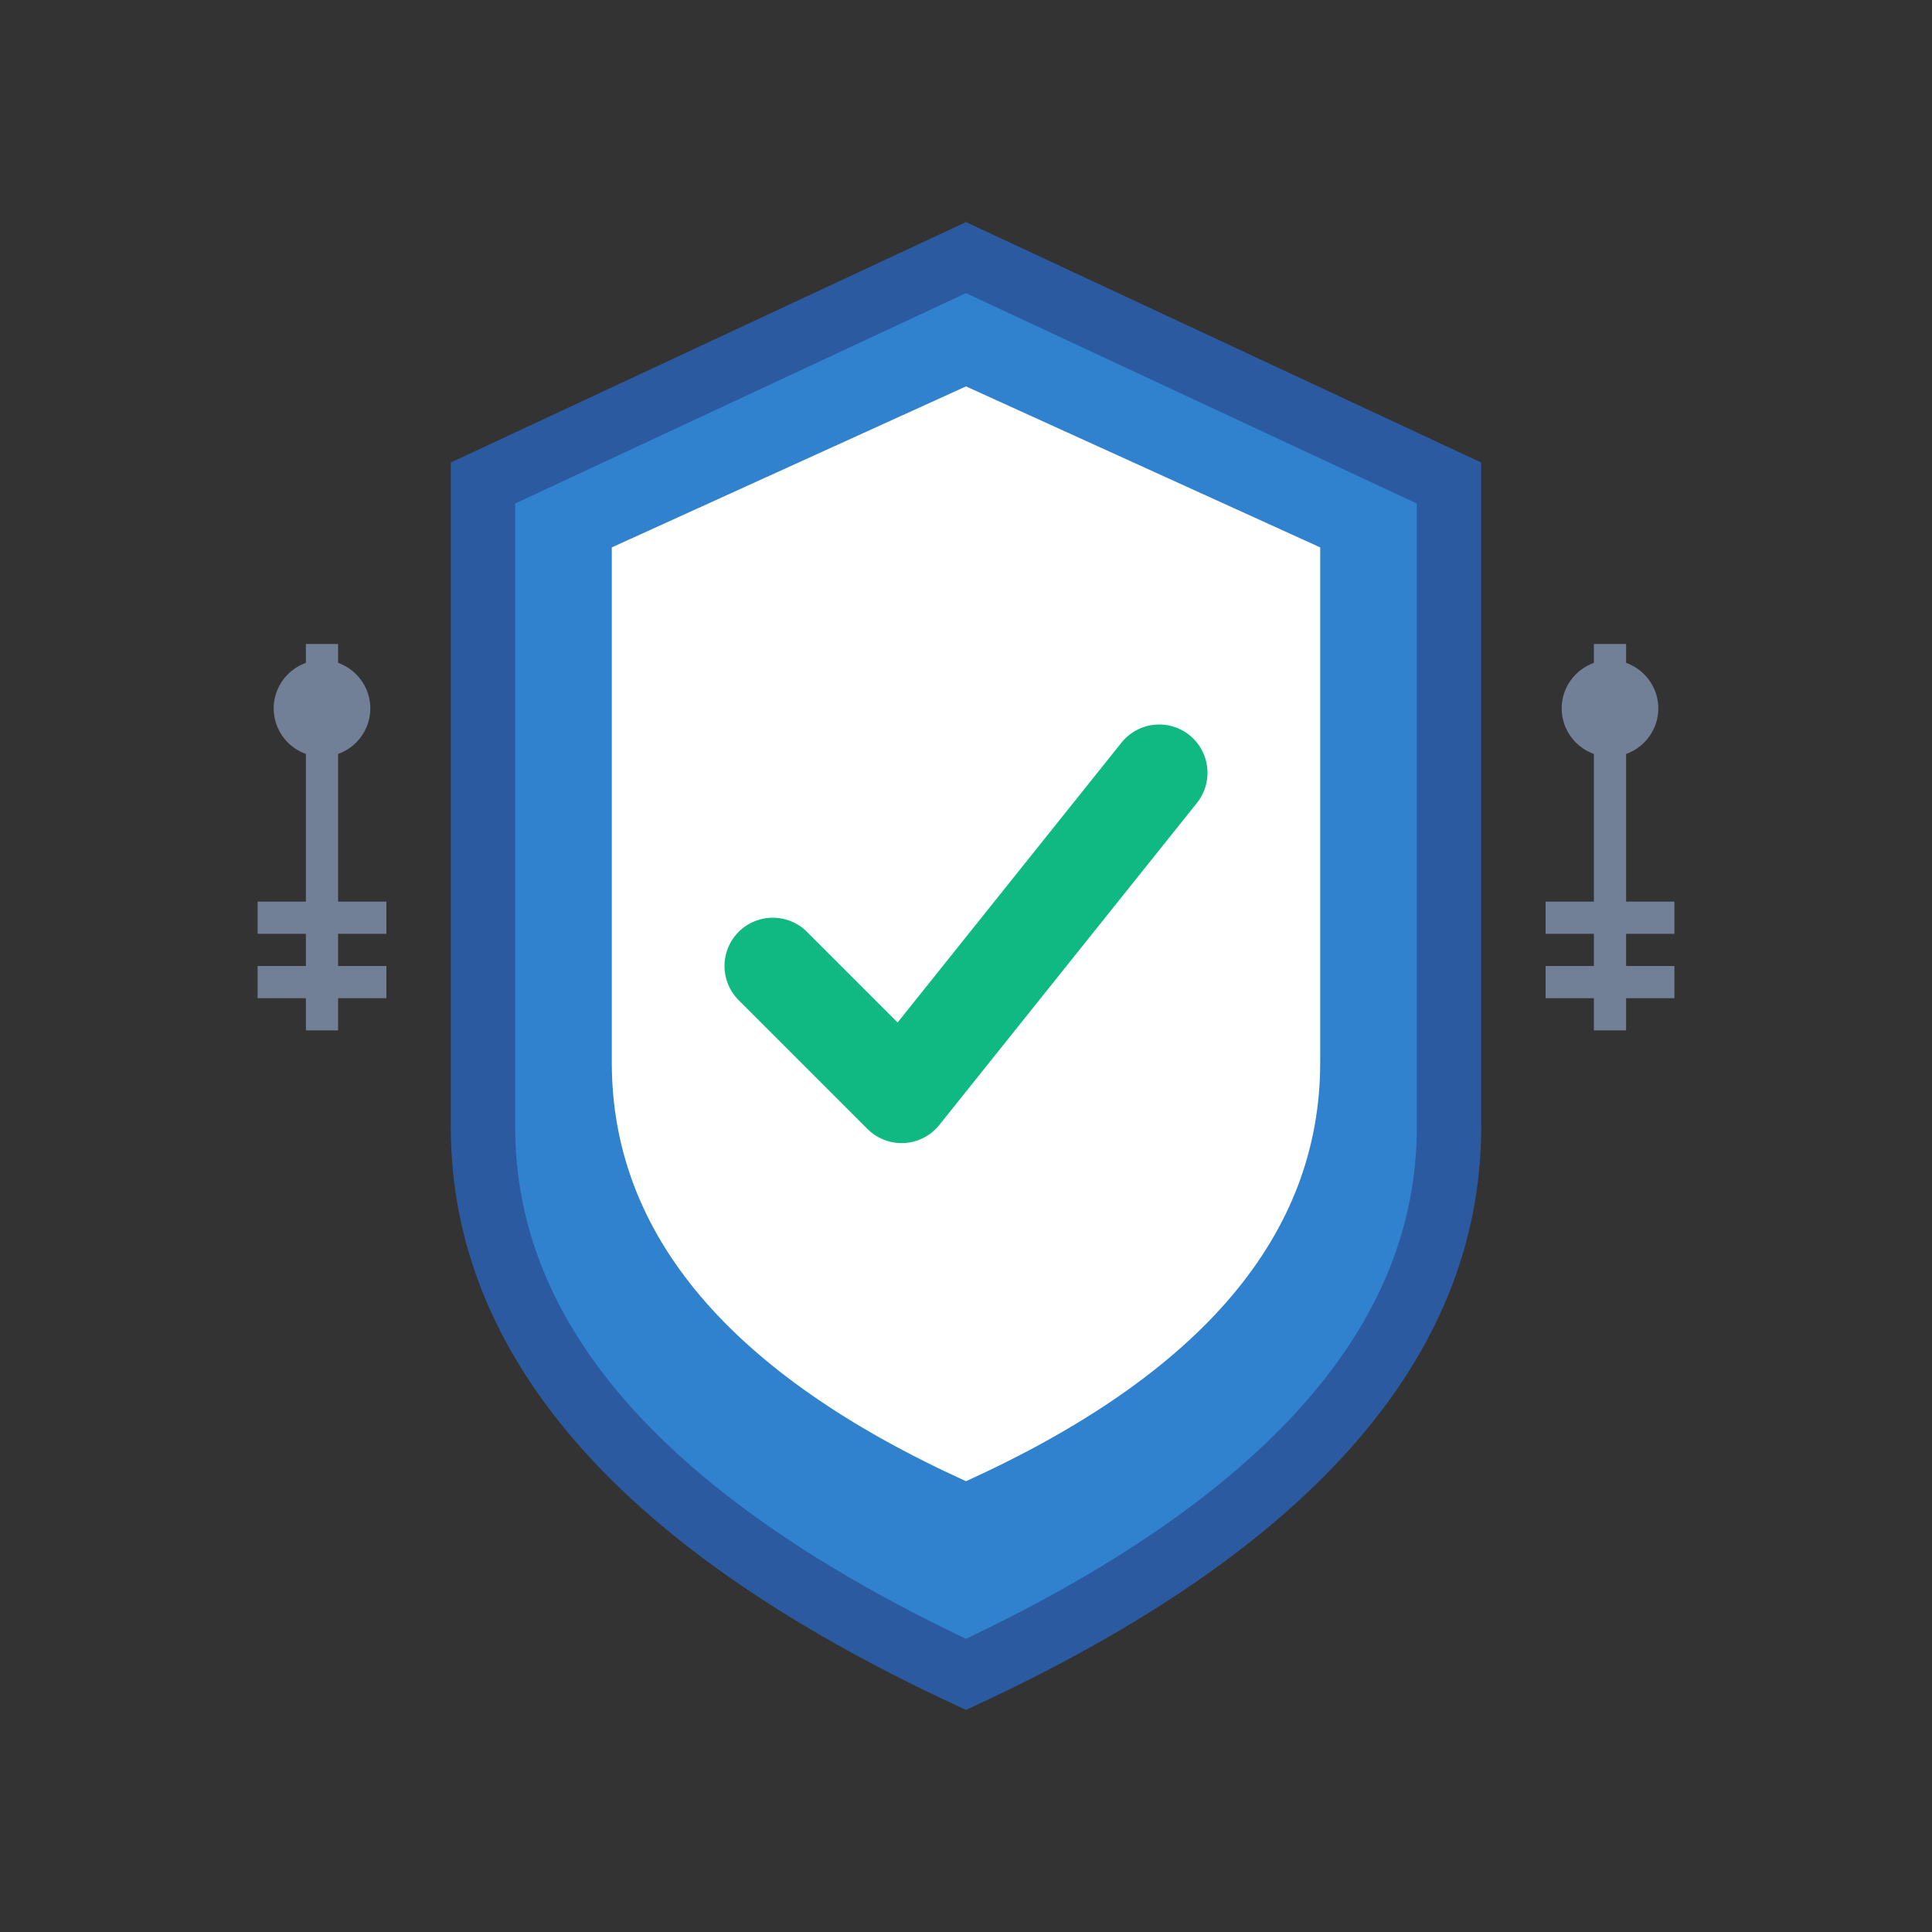
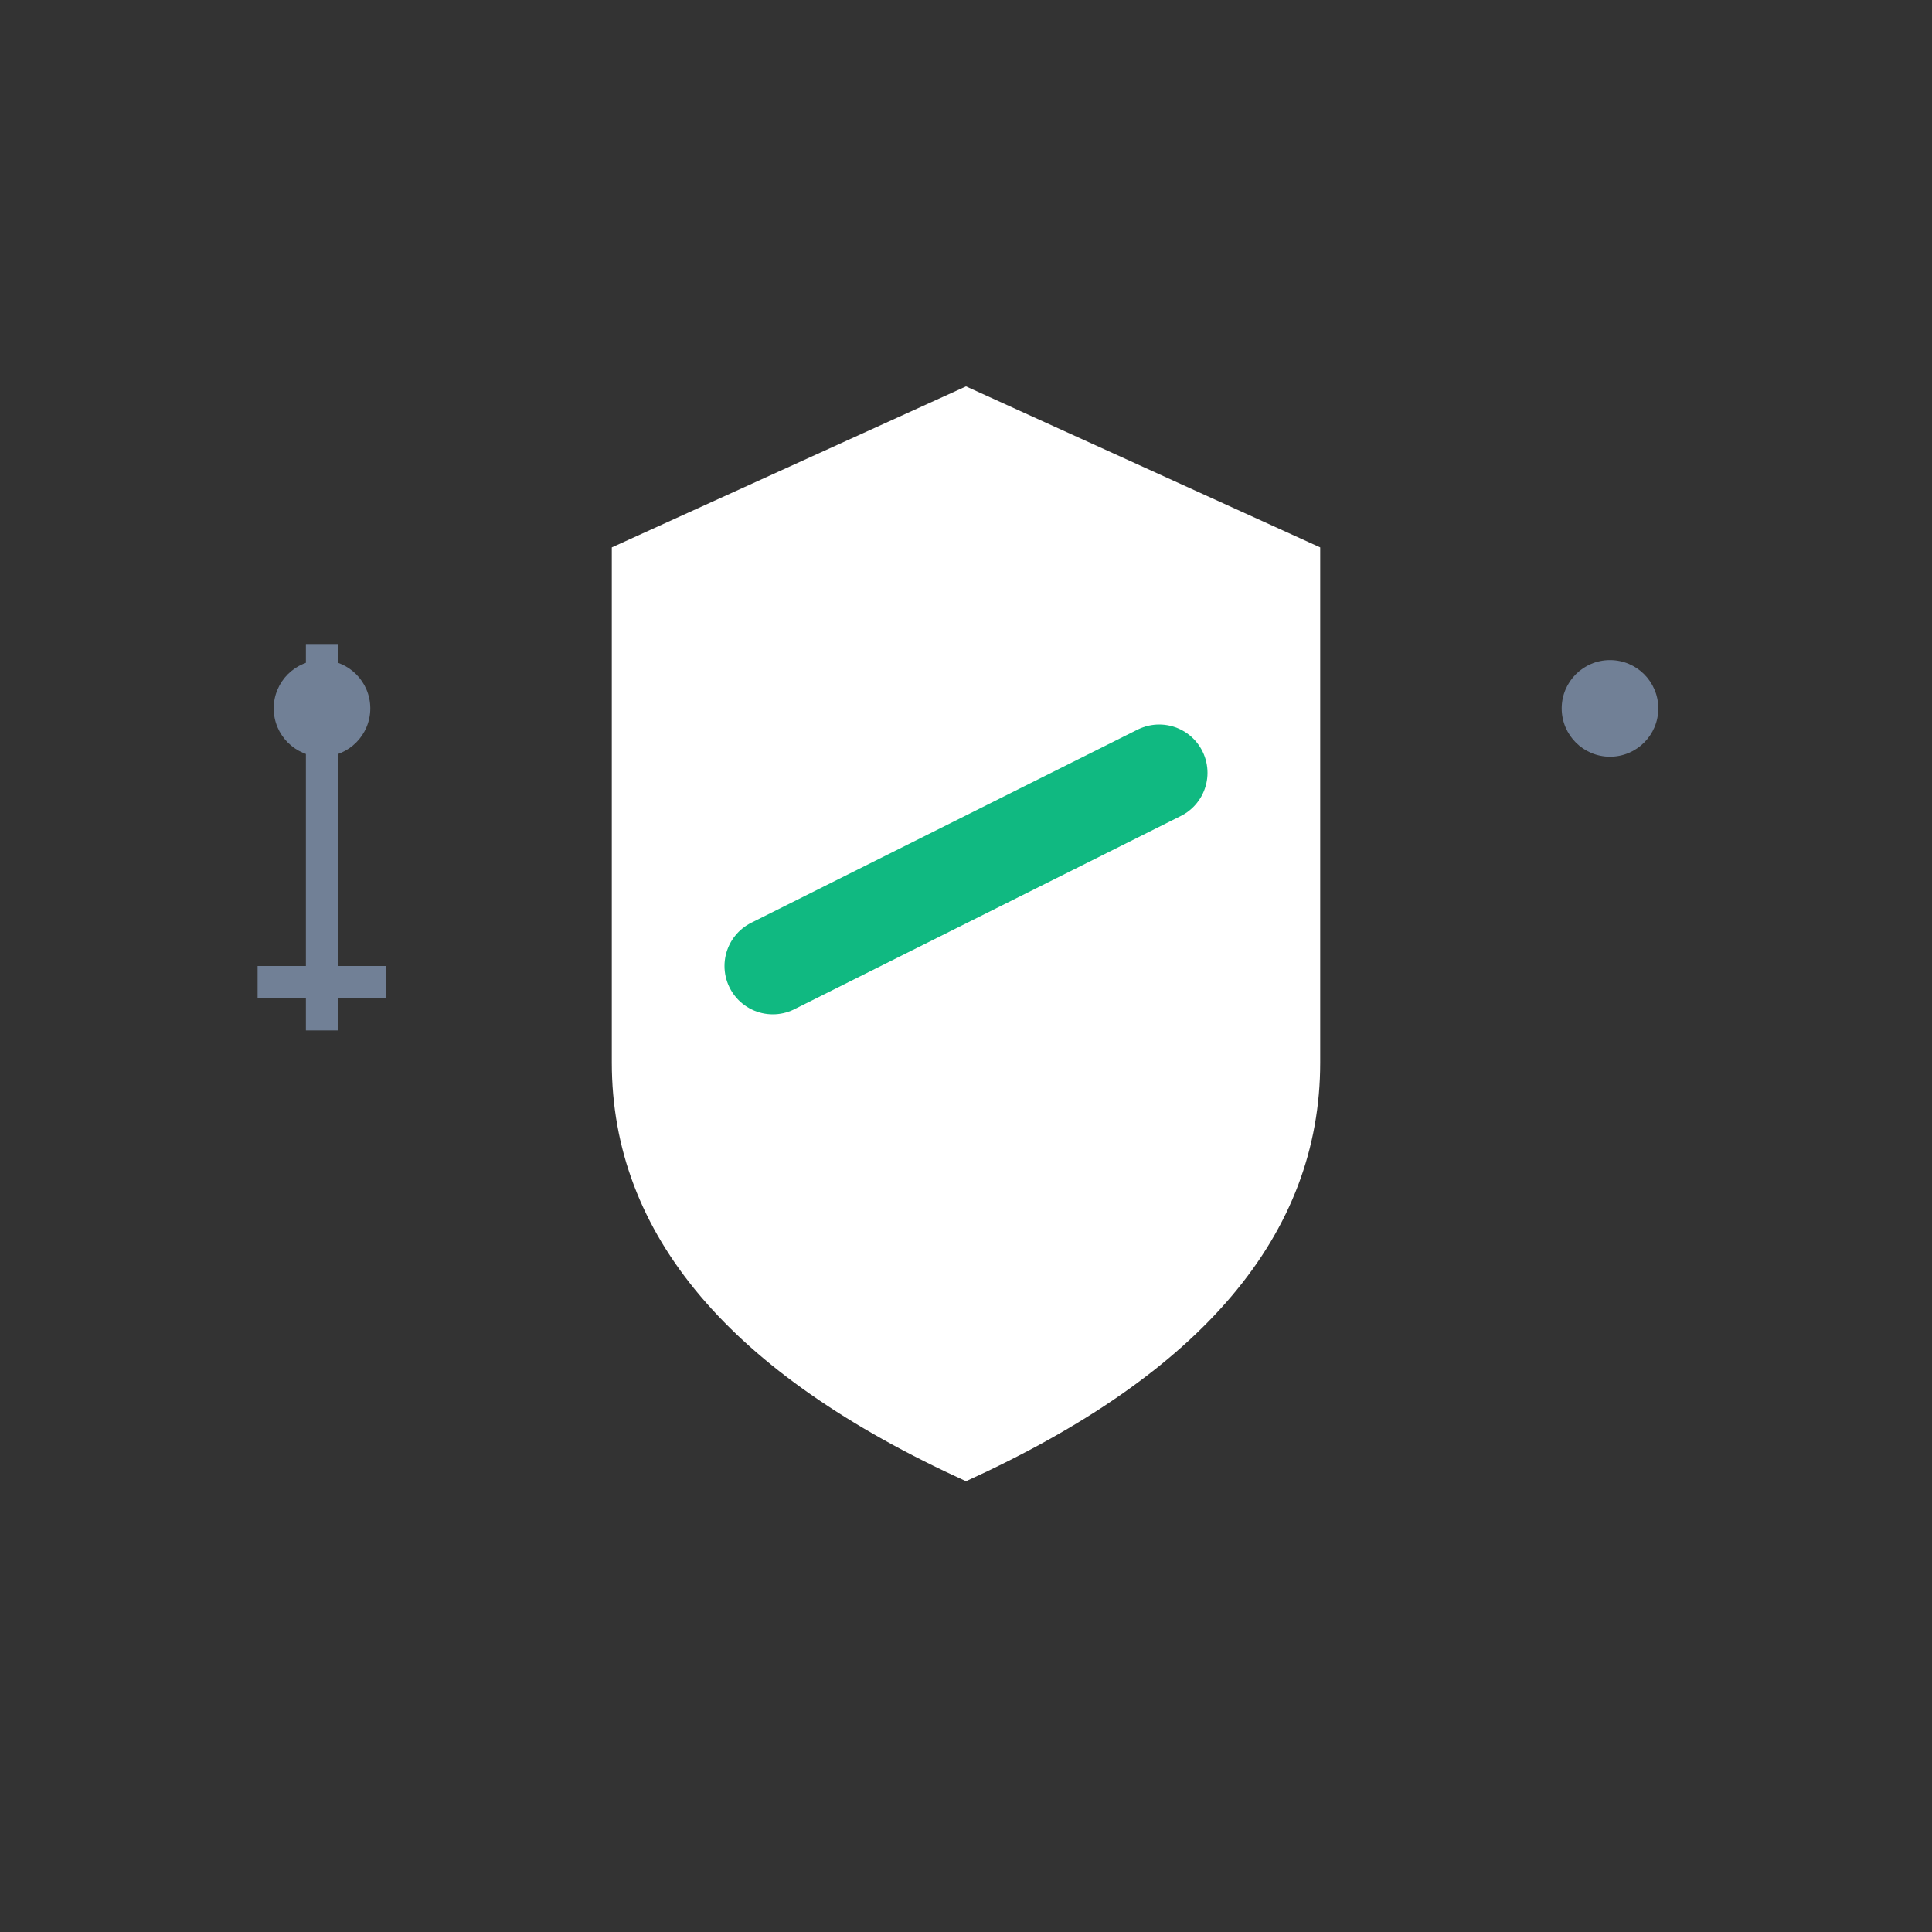
<svg xmlns="http://www.w3.org/2000/svg" width="60" height="60" viewBox="0 0 60 60" fill="none">
  <rect x="0" y="0" width="60" height="60" fill="#333333" stroke="none" />
-   <path d="M30 8 L45 15 L45 35 Q45 45 30 52 Q15 45 15 35 L15 15 Z" fill="#3182CE" stroke="#2C5AA0" stroke-width="2" />
  <path d="M30 12 L41 17 L41 33 Q41 41 30 46 Q19 41 19 33 L19 17 Z" fill="white" />
-   <path d="M24 30 L28 34 L36 24" stroke="#10B981" stroke-width="3" stroke-linecap="round" stroke-linejoin="round" />
+   <path d="M24 30 L36 24" stroke="#10B981" stroke-width="3" stroke-linecap="round" stroke-linejoin="round" />
  <g transform="translate(8, 20)">
    <line x1="2" y1="0" x2="2" y2="12" stroke="#718096" stroke-width="1" />
    <circle cx="2" cy="2" r="1.5" fill="#718096" />
-     <rect x="0" y="8" width="4" height="1" fill="#718096" />
    <rect x="0" y="10" width="4" height="1" fill="#718096" />
  </g>
  <g transform="translate(48, 20)">
-     <line x1="2" y1="0" x2="2" y2="12" stroke="#718096" stroke-width="1" />
    <circle cx="2" cy="2" r="1.5" fill="#718096" />
-     <rect x="0" y="8" width="4" height="1" fill="#718096" />
-     <rect x="0" y="10" width="4" height="1" fill="#718096" />
  </g>
</svg>